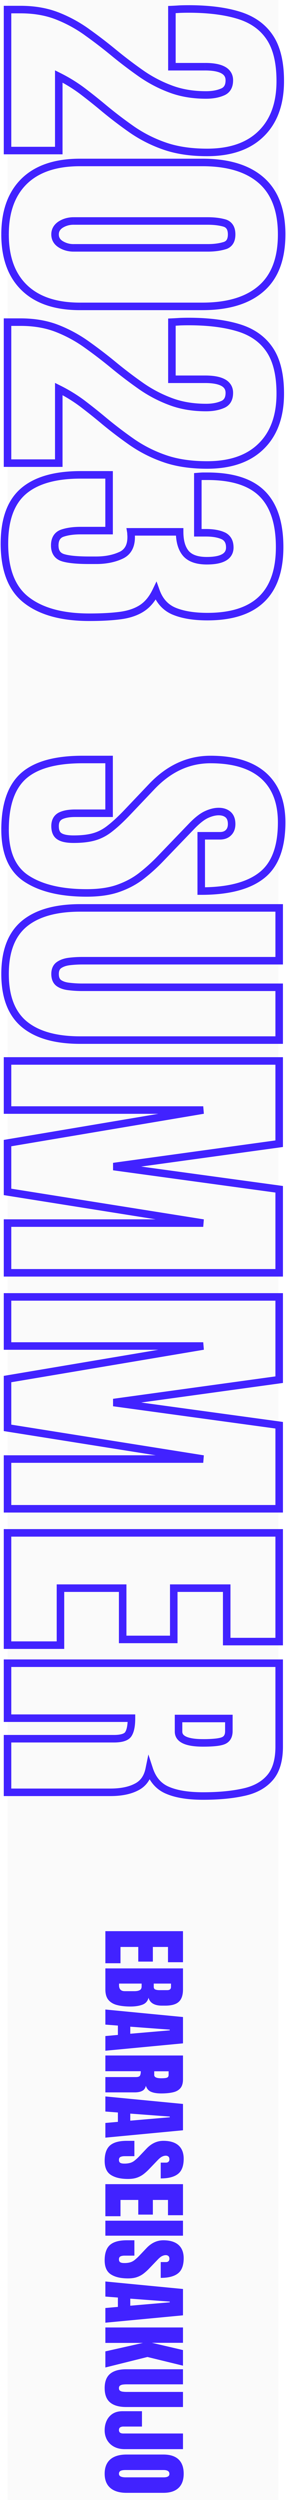
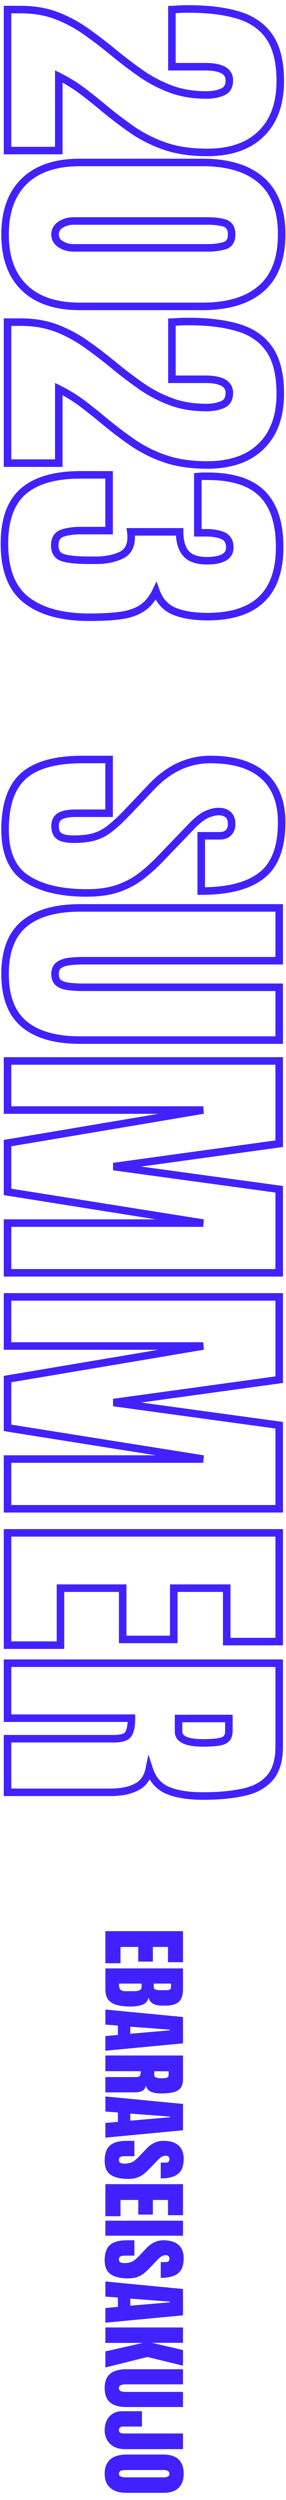
<svg xmlns="http://www.w3.org/2000/svg" width="38" height="332" fill="none">
  <g filter="url(#a)">
-     <path fill="#050505" fill-opacity=".02" d="M1 0h36v332H1z" />
    <path fill="#4122FF" d="M1 1.271v-.5H.5v.5H1Zm6.542.82.182-.465H7.72l-.179.466Zm3.979 2.154-.292.406.002.002.29-.408Zm3.609 2.769-.318.385V7.4l.318-.386ZM18.657 9.7l.29-.408h-.002l-.288.408Zm3.938 2.092.18-.467h-.003l-.177.467Zm6.952.43-.186-.464-.012.006.198.459ZM22.84 8.86h-.5v.5h.5v-.5Zm0-7.588-.022-.499-.478.02v.48h.5Zm1.066-.061-.017-.5h-.009l-.008.001.034.499Zm7.752.8-.145.478h.001l.144-.478ZM35.802 4.9l-.413.282v.001l.413-.283Zm-1.087 12.84-.35-.356-.002.001.352.355Zm-12.777 1.682-.162.473.163-.473Zm-4.347-2.174-.286.41.003.002.283-.412Zm-3.897-2.974-.32.384.32-.384Zm-2.81-2.235.303-.399-.004-.002-.298.401ZM7.81 10.151l.223-.447-.723-.362v.81h.5Zm0 9.844v.5h.5v-.5h-.5Zm-6.809 0H.5v.5H1v-.5ZM1 1.771h1.723v-1H1v1Zm1.723 0c1.74 0 3.284.266 4.64.787l.358-.933C6.233 1.053 4.564.771 2.723.771v1Zm4.637.787a17.49 17.49 0 0 1 3.87 2.092l.583-.812a18.491 18.491 0 0 0-4.088-2.213l-.364.932Zm3.87 2.095a62.7 62.7 0 0 1 3.582 2.746l.636-.77a63.674 63.674 0 0 0-3.638-2.791l-.58.815ZM14.813 7.4a60.522 60.522 0 0 0 3.557 2.709l.576-.818a59.475 59.475 0 0 1-3.498-2.664l-.634.773Zm3.556 2.708a18.03 18.03 0 0 0 4.05 2.152l.354-.936a17.03 17.03 0 0 1-3.826-2.032l-.578.816Zm4.047 2.15c1.488.573 3.143.854 4.958.854v-1c-1.712 0-3.242-.265-4.599-.787l-.359.934Zm4.958.854c.897 0 1.692-.137 2.372-.43l-.396-.918c-.524.226-1.177.348-1.976.348v1Zm2.36-.425c.399-.16.72-.42.936-.784.212-.357.3-.78.3-1.239h-1c0 .334-.064.568-.16.73a.864.864 0 0 1-.448.364l.372.929Zm1.237-2.023c0-.377-.085-.731-.272-1.045a2.075 2.075 0 0 0-.789-.745c-.648-.363-1.555-.515-2.659-.515v1c1.043 0 1.745.15 2.17.388.205.115.337.245.419.383.082.138.13.31.13.534h1ZM27.25 8.36h-4.41v1h4.41v-1Zm-3.91.5V1.271h-1V8.86h1Zm-.477-7.088c.32-.014.679-.035 1.079-.062l-.07-.998a41.98 41.98 0 0 1-1.053.061l.044.999Zm1.061-.061c.392-.014.769-.02 1.132-.02v-1c-.376 0-.764.006-1.166.02l.034 1Zm1.132-.02c2.565 0 4.714.27 6.458.798l.29-.957C29.94.966 27.685.69 25.056.69v1Zm6.46.799c1.724.518 3.003 1.42 3.873 2.694l.826-.564c-1.017-1.488-2.5-2.513-4.412-3.088l-.288.958Zm3.873 2.695c.879 1.28 1.348 3.122 1.348 5.583h1c0-2.57-.487-4.64-1.523-6.149l-.825.566Zm1.348 5.583c0 2.898-.81 5.08-2.373 6.616l.702.713c1.8-1.772 2.671-4.24 2.671-7.33h-1Zm-2.374 6.617c-1.562 1.549-3.818 2.357-6.846 2.357v1c3.206 0 5.748-.86 7.55-2.647l-.704-.71Zm-6.846 2.357c-2.078 0-3.88-.268-5.417-.793l-.323.946c1.663.569 3.579.847 5.74.847v-1Zm-5.415-.793a17.467 17.467 0 0 1-4.228-2.113l-.566.824a18.47 18.47 0 0 0 4.468 2.235l.326-.946Zm-4.226-2.112a56.165 56.165 0 0 1-3.862-2.947l-.64.769a57.199 57.199 0 0 0 3.931 3l.571-.822Zm-3.861-2.946a75.027 75.027 0 0 0-2.828-2.25l-.604.797c.95.72 1.88 1.46 2.79 2.22l.642-.767Zm-2.832-2.253a21.083 21.083 0 0 0-3.15-1.933l-.448.895a20.073 20.073 0 0 1 3.002 1.84l.596-.802ZM7.309 10.15v9.844h1V10.15h-1Zm.5 9.344H1v1h6.809v-1Zm-6.309.5V1.271h-1v18.724h1Zm1.735 4.06-.347-.359-.002.002.35.358Zm31.46-.122.328-.377-.329.377Zm0 14.396-.328-.378-.001.001.328.377Zm-4.881-5.701-.134-.482-.012.004.146.478Zm0-3.015.142-.479-.006-.002-.136.481Zm-21.739.205-.264-.424-.008.005.272.42ZM1.172 31.13c0-2.954.825-5.168 2.413-6.718l-.699-.715C1.056 25.484.172 27.987.172 31.13h1Zm2.411-6.716c1.587-1.536 3.905-2.34 7.035-2.34v-1c-3.296 0-5.9.849-7.73 2.621l.695.719Zm7.035-2.34h16.283v-1H10.618v1Zm16.283 0c3.32 0 5.783.77 7.465 2.235l.657-.754c-1.928-1.68-4.66-2.482-8.122-2.482v1Zm7.465 2.234c1.676 1.463 2.556 3.703 2.556 6.822h1c0-3.307-.939-5.865-2.899-7.575l-.657.753Zm2.556 6.822c0 3.134-.88 5.372-2.555 6.82l.654.756c1.963-1.697 2.9-4.257 2.9-7.576h-1Zm-2.556 6.821c-1.682 1.465-4.145 2.236-7.465 2.236v1c3.462 0 6.194-.803 8.122-2.482l-.657-.754ZM26.9 40.188H10.618v1h16.283v-1Zm-16.283 0c-3.13 0-5.448-.805-7.035-2.341l-.695.718c1.83 1.773 4.434 2.623 7.73 2.623v-1Zm-7.035-2.341c-1.586-1.535-2.411-3.748-2.411-6.716h-1c0 3.157.883 5.66 2.716 7.434l.695-.718Zm3.233-6.716c0 .746.354 1.338.995 1.737l.528-.85c-.37-.23-.523-.512-.523-.887h-1Zm.995 1.737c.59.366 1.25.547 1.966.547v-1a2.659 2.659 0 0 1-1.438-.396l-.528.849Zm1.966.547H27.6v-1H9.777v1Zm17.822 0c.883 0 1.673-.1 2.36-.309l-.291-.956c-.57.173-1.258.265-2.07.265v1Zm2.348-.305a1.701 1.701 0 0 0 1.01-.719c.229-.355.32-.79.32-1.26h-1c0 .35-.069.575-.161.719-.086.133-.217.236-.436.296l.267.964Zm1.33-1.98c0-.47-.091-.904-.319-1.262a1.736 1.736 0 0 0-1.002-.734l-.285.959c.22.065.355.172.443.311.095.149.163.378.163.727h1Zm-1.328-1.998c-.684-.193-1.47-.285-2.35-.285v1c.814 0 1.505.085 2.078.247l.273-.962Zm-2.35-.285H9.777v1H27.6v-1Zm-17.822 0c-.716 0-1.376.18-1.966.547l.528.849a2.659 2.659 0 0 1 1.438-.396v-1Zm-1.974.552c-.63.409-.987.996-.987 1.732h1c0-.358.15-.646.531-.893l-.544-.84ZM1 42.779v-.5H.5v.5H1Zm6.542.82.182-.465-.003-.001-.179.467Zm3.979 2.154-.292.406.002.001.29-.407Zm3.609 2.769-.318.385.318-.385Zm3.527 2.686.29-.408h-.002l-.288.408Zm3.938 2.092.18-.467h-.003l-.177.467Zm6.952.43-.186-.464-.012.005.198.46Zm-6.706-3.363h-.5v.5h.5v-.5Zm0-7.588-.022-.5-.478.022v.478h.5Zm1.066-.061-.017-.5h-.009l-.008.001.034.499Zm7.752.8-.145.478h.001l.144-.478Zm4.143 2.891-.413.282v.001l.413-.283Zm-1.087 12.838-.35-.356-.002.001.352.355ZM21.938 60.93l-.162.472.163-.472Zm-4.347-2.174-.286.41.003.002.283-.412Zm-3.897-2.974-.32.384.32-.384Zm-2.81-2.235.303-.399-.004-.002-.298.4ZM7.81 51.659l.223-.447-.723-.362v.81h.5Zm0 9.844v.5h.5v-.5h-.5Zm-6.809 0H.5v.5H1v-.5Zm0-18.224h1.723v-1H1v1Zm1.723 0c1.74 0 3.284.266 4.64.787l.358-.933c-1.488-.573-3.157-.854-4.998-.854v1Zm4.637.786a17.487 17.487 0 0 1 3.869 2.094l.583-.812a18.487 18.487 0 0 0-4.088-2.213l-.364.931Zm3.87 2.095a62.683 62.683 0 0 1 3.582 2.747l.636-.771a63.693 63.693 0 0 0-3.638-2.79l-.58.814Zm3.582 2.748a60.527 60.527 0 0 0 3.557 2.709l.576-.818a59.52 59.52 0 0 1-3.498-2.664l-.634.773Zm3.556 2.708a18.03 18.03 0 0 0 4.05 2.151l.354-.935a17.025 17.025 0 0 1-3.826-2.032l-.578.816Zm4.047 2.15c1.488.573 3.143.854 4.958.854v-1c-1.712 0-3.242-.265-4.599-.787l-.359.934Zm4.958.854c.897 0 1.692-.137 2.372-.43l-.396-.919c-.524.227-1.177.35-1.976.35v1Zm2.36-.425c.399-.16.72-.42.936-.784.212-.358.3-.78.3-1.24h-1c0 .335-.064.568-.16.73a.864.864 0 0 1-.448.365l.372.929Zm1.237-2.023c0-.377-.085-.732-.272-1.045a2.076 2.076 0 0 0-.789-.745c-.648-.363-1.555-.515-2.659-.515v1c1.043 0 1.745.15 2.17.388.205.114.337.245.419.383.082.137.13.31.13.534h1Zm-3.72-2.305h-4.41v1h4.41v-1Zm-3.91.5V42.78h-1v7.588h1Zm-.477-7.088c.32-.014.679-.035 1.079-.062l-.07-.998a42.34 42.34 0 0 1-1.053.06l.044 1Zm1.061-.062c.392-.013.769-.02 1.132-.02v-1a33.5 33.5 0 0 0-1.166.021l.034 1Zm1.132-.02c2.565 0 4.714.27 6.458.8l.29-.958c-1.865-.565-4.119-.842-6.748-.842v1Zm6.46.8c1.724.518 3.003 1.42 3.873 2.694l.826-.564c-1.017-1.488-2.5-2.513-4.412-3.088l-.288.957Zm3.873 2.695c.879 1.28 1.348 3.121 1.348 5.582h1c0-2.57-.487-4.638-1.523-6.148l-.825.566Zm1.348 5.582c0 2.898-.81 5.08-2.373 6.617l.702.712c1.8-1.772 2.671-4.238 2.671-7.329h-1Zm-2.374 6.618c-1.562 1.549-3.818 2.357-6.846 2.357v1c3.206 0 5.748-.86 7.55-2.647l-.704-.71Zm-6.846 2.357c-2.078 0-3.88-.268-5.417-.793l-.323.946c1.663.568 3.579.847 5.74.847v-1Zm-5.415-.793a17.47 17.47 0 0 1-4.228-2.113l-.566.824a18.47 18.47 0 0 0 4.468 2.234l.326-.945Zm-4.226-2.112a56.165 56.165 0 0 1-3.862-2.947l-.64.769a57.199 57.199 0 0 0 3.931 3l.571-.822Zm-3.861-2.946a75.027 75.027 0 0 0-2.828-2.25l-.604.796c.95.72 1.88 1.46 2.79 2.22l.642-.766Zm-2.832-2.254a21.079 21.079 0 0 0-3.15-1.932l-.448.894a20.073 20.073 0 0 1 3.002 1.841l.596-.803ZM7.309 51.66v9.844h1V51.66h-1Zm.5 9.344H1v1h6.809v-1Zm-6.309.5V42.779h-1v18.724h1Zm12.994 1.559h.5v-.5h-.5v.5Zm0 7.403v.5h.5v-.5h-.5Zm-6.234.349-.164-.473-.012.004.176.469Zm.082 3.24-.156.475h.003l.153-.475Zm7.69-.287-.202-.458-.005.003.207.455Zm1.374-2.851h-.5v.028l.003.027.497-.055Zm-.02-.287v-.5h-.59l.096.582.494-.082Zm6.48 0h.5v-.5h-.5v.5Zm.82 2.85-.384.32.004.005.38-.325Zm4.943-2.337.207-.456-.005-.002-.202.458Zm-3.343-.39h-.5v.5h.5v-.5Zm0-7.465-.041-.498-.459.038v.46h.5Zm.595-.04v-.5h-.029l.029.5ZM23.148 81.17l-.192.462h.002l.19-.462Zm-2.42-2.666.471-.169-.403-1.127-.518 1.08.45.216Zm-4.737 3.24-.066-.495.066.495Zm-12.469-2.05.307-.396-.002-.001-.305.396ZM1.09 72.186c0-3.105.819-5.254 2.349-6.573l-.653-.757C.953 66.437.09 68.922.09 72.187h1Zm2.349-6.573c1.553-1.339 3.95-2.053 7.282-2.053v-1c-3.45 0-6.125.736-7.935 2.296l.653.757Zm7.282-2.053h3.773v-1h-3.773v1Zm3.273-.5v7.404h1V63.06h-1Zm.5 6.904H10.7v1h3.794v-1Zm-3.794 0c-.994 0-1.867.12-2.604.376l.328.945c.602-.21 1.357-.321 2.276-.321v-1Zm-2.616.38c-.42.158-.761.422-.99.798-.224.37-.319.81-.319 1.29h1c0-.353.07-.6.174-.77a.911.911 0 0 1 .486-.381l-.35-.937Zm-1.309 2.089c0 .491.103.942.35 1.315.249.38.616.634 1.061.78l.311-.95c-.265-.087-.431-.218-.537-.38-.11-.166-.185-.41-.185-.765h-1ZM8.19 74.53c.804.258 2.046.372 3.68.372v-1c-1.62 0-2.729-.117-3.374-.324l-.306.952Zm3.68.372h.902v-1h-.902v1Zm.902 0c1.3 0 2.461-.221 3.469-.68l-.415-.91c-.852.388-1.866.59-3.053.59v1Zm3.463-.678c.554-.244.988-.62 1.278-1.127.287-.502.415-1.1.415-1.77h-1c0 .546-.105.962-.283 1.274a1.674 1.674 0 0 1-.814.708l.404.915Zm1.693-2.898c0-.165-.008-.32-.024-.465l-.994.11c.012.102.018.22.018.355h1Zm-.02-.41c0-.129-.009-.253-.028-.37l-.987.165c.009.048.014.115.014.205h1Zm-.521.213h6.48v-1h-6.48v1Zm5.98-.5c0 1.309.287 2.391.936 3.17l.769-.64c-.445-.533-.705-1.35-.705-2.53h-1Zm.94 3.175c.695.814 1.8 1.16 3.17 1.16v-1c-1.228 0-1.983-.31-2.41-.81l-.76.65Zm3.17 1.16c1.05 0 1.919-.149 2.541-.508.664-.383 1.014-.99 1.014-1.756h-1c0 .41-.159.685-.514.89-.396.229-1.055.374-2.041.374v1ZM31.03 72.7c0-.447-.088-.86-.293-1.214a1.946 1.946 0 0 0-.902-.8l-.414.91c.216.099.358.23.45.39.097.166.16.396.16.714h1Zm-1.2-2.016c-.673-.297-1.5-.432-2.458-.432v1c.874 0 1.55.125 2.054.347l.404-.915Zm-2.458-.432h-1.087v1h1.087v-1Zm-.587.5v-7.465h-1v7.465h1Zm-.458-6.967c.158-.013.352-.026.582-.04l-.058-.998c-.236.014-.438.028-.607.042l.083.996Zm.553-.039h.678v-1h-.678v1Zm.677 0c3.243 0 5.514.758 6.926 2.171l.707-.707c-1.677-1.677-4.26-2.464-7.633-2.464v1Zm6.926 2.171c1.416 1.416 2.171 3.629 2.171 6.742h1c0-3.257-.79-5.775-2.464-7.45l-.707.708Zm2.171 6.742c0 2.994-.777 5.15-2.246 6.561-1.472 1.416-3.724 2.168-6.851 2.168v1c3.271 0 5.817-.787 7.544-2.447 1.731-1.664 2.553-4.124 2.553-7.282h-1Zm-9.097 8.729c-1.738 0-3.137-.235-4.22-.68l-.38.924c1.242.512 2.782.756 4.6.756v-1Zm-4.217-.68c-1.004-.418-1.719-1.19-2.142-2.373l-.941.337c.506 1.416 1.405 2.42 2.698 2.96l.385-.924Zm-3.063-2.42c-.462.962-1.036 1.64-1.707 2.072l.541.84c.861-.553 1.545-1.392 2.067-2.48l-.901-.433ZM18.57 80.36c-.69.443-1.565.745-2.646.889l.132.99c1.19-.157 2.214-.497 3.055-1.038l-.54-.841Zm-2.646.889c-1.106.146-2.456.22-4.056.22v1c1.627 0 3.025-.075 4.188-.23l-.131-.99Zm-4.056.22c-3.547 0-6.205-.746-8.04-2.17l-.613.79c2.075 1.61 4.982 2.38 8.653 2.38v-1Zm-8.042-2.172c-1.786-1.374-2.737-3.696-2.737-7.11h-1c0 3.587 1.004 6.269 3.128 7.903l.61-.793Zm-.693 23.738-.331-.375-.002.002.333.373Zm11.361-2.174h.5v-.5h-.5v.5Zm0 7.137v.5h.5v-.5h-.5Zm-6.48.369-.229-.444-.008.003-.007.005.244.436Zm-.123 2.687.28-.414-.01-.007-.27.421Zm4.655.061-.14-.48-.002.001.142.479Zm2.133-1.148-.308-.395-.008.007.316.388Zm2.379-2.236-.363-.344-.001.001.364.343Zm3.076-3.24.362.344.002-.001-.364-.343Zm14.868-1.497.332-.373-.001-.002-.331.375Zm-.226 13.248-.308-.394-.002.002.31.392Zm-8.039 2.092h-.5v.5h.5v-.5Zm0-7.342v-.5h-.5v.5h.5Zm3.63-.43-.354-.354-.008.009.362.345Zm-.082-2.4.32-.384-.001-.001-.319.385Zm-2.87.021.21.453-.21-.453Zm-2.031 1.62.36.346.002-.002-.362-.344Zm-4 4.163-.36-.347-.002.002.363.345Zm-2.522 2.297-.308-.394-.003.003.311.391Zm-3.076 1.681-.17-.47-.001.001.171.469Zm-12.243-1.251.273-.418v-.001l-.273.419Zm-2.371-6.521c0-3.224.803-5.435 2.294-6.764l-.666-.746c-1.79 1.597-2.628 4.144-2.628 7.51h1Zm2.292-6.762c1.506-1.331 3.97-2.049 7.503-2.049v-1c-3.632 0-6.39.732-8.165 2.299l.662.75Zm7.503-2.049h3.527v-1h-3.527v1Zm3.027-.5v7.137h1v-7.137h-1Zm.5 6.637H9.982v1h4.512v-1Zm-4.512 0c-.873 0-1.62.127-2.197.425l.457.889c.38-.195.946-.314 1.74-.314v-1Zm-2.212.433c-.655.365-.954.998-.954 1.769h1c0-.487.166-.743.442-.896l-.488-.873Zm-.954 1.769c0 .745.221 1.399.804 1.774l.541-.841c-.183-.117-.345-.365-.345-.933h-1Zm.794 1.767c.512.348 1.268.476 2.167.476v-1c-.85 0-1.352-.131-1.606-.303l-.561.827Zm2.167.476c1.137 0 2.111-.111 2.91-.348l-.283-.959c-.677.2-1.548.307-2.627.307v1Zm2.909-.348c.822-.239 1.592-.656 2.309-1.241l-.632-.775c-.624.509-1.276.858-1.957 1.056l.28.96Zm2.3-1.234c.711-.555 1.524-1.319 2.435-2.287l-.727-.686c-.893.947-1.667 1.673-2.323 2.185l.615.788Zm2.434-2.285 3.076-3.241-.725-.688-3.076 3.24.725.689Zm3.077-3.242c2.203-2.334 4.688-3.473 7.47-3.473v-1c-3.095 0-5.833 1.282-8.197 3.787l.727.686Zm7.47-3.473c3.007 0 5.215.696 6.704 2.008l.662-.75c-1.738-1.531-4.22-2.258-7.365-2.258v1Zm6.703 2.007c1.48 1.317 2.252 3.237 2.252 5.84h1c0-2.811-.842-5.034-2.588-6.587l-.664.747Zm2.252 5.84c0 3.231-.86 5.393-2.454 6.64l.617.788c1.934-1.514 2.837-4.042 2.837-7.428h-1Zm-2.456 6.642c-1.636 1.294-4.183 1.984-7.729 1.984v1c3.646 0 6.458-.704 8.35-2.2l-.62-.784Zm-7.229 2.484v-7.342h-1v7.342h1Zm-.5-6.842h2.482v-1h-2.482v1Zm2.482 0c.593 0 1.12-.177 1.51-.586l-.724-.689c-.157.165-.396.275-.786.275v1Zm1.502-.577c.388-.388.556-.904.556-1.481h-1c0 .379-.105.616-.263.774l.707.707Zm.556-1.481c0-.669-.194-1.258-.672-1.656l-.64.768c.178.149.312.408.312.888h1Zm-.673-1.657c-.424-.351-.956-.505-1.55-.505v1c.42 0 .708.106.913.276l.637-.771Zm-1.55-.505c-.595 0-1.215.161-1.85.457l.42.907c.54-.251 1.015-.364 1.43-.364v-1Zm-1.85.457c-.672.313-1.4.905-2.183 1.73l.725.688c.75-.789 1.375-1.277 1.879-1.511l-.422-.907Zm-2.18 1.727-4 4.163.721.693 4-4.163-.722-.693Zm-4.002 4.165c-.776.817-1.6 1.566-2.468 2.248l.617.787a23.832 23.832 0 0 0 2.576-2.346l-.725-.689Zm-2.471 2.251c-.828.659-1.804 1.194-2.934 1.602l.339.941c1.22-.44 2.296-1.026 3.218-1.761l-.623-.782Zm-2.936 1.603c-1.092.398-2.452.605-4.095.605v1c1.721 0 3.205-.216 4.437-.666l-.342-.939Zm-4.095.605c-3.336 0-5.887-.62-7.704-1.805l-.546.837c2.039 1.33 4.806 1.968 8.25 1.968v-1Zm-7.705-1.806c-1.723-1.12-2.643-3.101-2.643-6.102h-1c0 3.205.994 5.573 3.098 6.941l.545-.839Zm-.62 6.428-.322-.383-.002.001.323.382Zm33.899-2.133h.5v-.5h-.5v.5Zm0 7.014v.5h.5v-.5h-.5Zm-27.89.103-.061-.497H9.14l.062.497Zm-1.375 2.871-.292.405.008.006.284-.411Zm1.374.451.06-.497-.011-.001-.049.498Zm27.89.102h.5v-.5h-.5v.5Zm0 7.014v.5h.5v-.5h-.5Zm-33.899-2.133-.322.382.001.001.321-.383Zm-2.022-6.644c0-2.918.813-4.968 2.345-6.263l-.645-.764c-1.832 1.549-2.7 3.928-2.7 7.027h1Zm2.344-6.262c1.57-1.317 3.925-2.016 7.143-2.016v-1c-3.344 0-5.966.724-7.786 2.25l.643.766Zm7.143-2.016h26.435v-1H10.659v1Zm25.935-.5v7.014h1v-7.014h-1Zm.5 6.514H10.946v1h26.148v-1Zm-26.148 0c-.62 0-1.222.035-1.803.106l.12.993c.54-.066 1.1-.099 1.683-.099v-1Zm-1.805.106c-.605.076-1.139.254-1.576.557l.57.822c.273-.189.642-.325 1.13-.386l-.124-.993Zm-1.576.557c-.526.364-.749.938-.749 1.601h1c0-.432.133-.651.318-.779l-.569-.822Zm-.749 1.601c0 .663.208 1.246.721 1.615l.584-.811c-.17-.123-.305-.346-.305-.804h-1Zm.729 1.621c.443.307.99.477 1.61.537l.097-.995c-.501-.049-.87-.179-1.138-.364l-.57.822Zm1.598.536c.581.071 1.183.106 1.803.106v-1c-.582 0-1.143-.033-1.682-.099l-.121.993Zm1.803.106h26.148v-1H10.946v1Zm25.648-.5v7.014h1v-7.014h-1Zm.5 6.514H10.659v1h26.435v-1Zm-26.435 0c-3.219 0-5.573-.699-7.143-2.016l-.643.766c1.82 1.527 4.442 2.25 7.786 2.25v-1Zm-7.142-2.015c-1.532-1.295-2.345-3.345-2.345-6.262h-1c0 3.098.868 5.478 2.7 7.026l.645-.764ZM1 140.893v-.5H.5v.5H1Zm36.094 0h.5v-.5h-.5v.5Zm0 10.992.068.495.432-.059v-.436h-.5Zm-22.005 3.035-.069-.495.001.99.068-.495Zm22.005 3.015h.5v-.437l-.432-.059-.068.496Zm0 11.094v.5h.5v-.5h-.5Zm-36.094 0H.5v.5H1v-.5Zm0-6.603v-.5H.5v.5H1Zm26.004 0v.5l.079-.994-.08.494ZM1 158.283H.5v.427l.421.067.079-.494Zm0-6.48-.083-.493-.417.07v.423H1Zm26.004-4.389.083.493-.083-.993v.5Zm-26.004 0H.5v.5H1v-.5Zm0-6.021h36.094v-1H1v1Zm35.594-.5v10.992h1v-10.992h-1Zm.431 10.496-22.005 3.036.137.99 22.005-3.035-.137-.991Zm-22.004 4.026 22.005 3.015.136-.991-22.005-3.014-.136.99Zm21.573 2.52v11.094h1v-11.094h-1Zm.5 10.594H1v1h36.094v-1Zm-35.594.5v-6.603h-1v6.603h1Zm-.5-6.103h26.004v-1H1v1Zm26.083-.994-26.004-4.143-.158.988 26.004 4.143.158-.988ZM1.5 158.283v-6.48h-1v6.48h1Zm-.417-5.987 26.004-4.389-.166-.986L.917 151.31l.166.986Zm25.92-5.382H1v1h26.004v-1Zm-25.503.5v-6.521h-1v6.521h1ZM1 172.229v-.5H.5v.5H1Zm36.094 0h.5v-.5h-.5v.5Zm0 10.992.068.495.432-.06v-.435h-.5Zm-22.005 3.035-.069-.495.001.99.068-.495Zm22.005 3.015h.5v-.437l-.432-.059-.068.496Zm0 11.094v.5h.5v-.5h-.5Zm-36.094 0H.5v.5H1v-.5Zm0-6.603v-.5H.5v.5H1Zm26.004 0v.5l.079-.994-.08.494ZM1 189.619H.5v.427l.421.067.079-.494Zm0-6.48-.083-.493-.417.07v.423H1Zm26.004-4.389.083.493-.083-.993v.5ZM1 178.75H.5v.5H1v-.5Zm0-6.021h36.094v-1H1v1Zm35.594-.5v10.992h1v-10.992h-1Zm.431 10.496-22.005 3.036.137.99 22.005-3.035-.137-.991Zm-22.004 4.026 22.005 3.015.136-.991-22.005-3.015-.136.991Zm21.573 2.52v11.094h1v-11.094h-1Zm.5 10.594H1v1h36.094v-1Zm-35.594.5v-6.603h-1v6.603h1Zm-.5-6.103h26.004v-1H1v1Zm26.083-.994-26.004-4.143-.158.988 26.004 4.142.158-.987ZM1.5 189.619v-6.48h-1v6.48h1Zm-.417-5.987 26.004-4.389-.166-.986-26.004 4.389.166.986Zm25.92-5.382H1v1h26.004v-1Zm-25.503.5v-6.521h-1v6.521h1ZM1 203.564v-.5H.5v.5H1Zm36.094 0h.5v-.5h-.5v.5Zm0 14.438v.5h.5v-.5h-.5Zm-6.973 0h-.5v.5h.5v-.5Zm0-7.096h.5v-.5h-.5v.5Zm-7.034 0v-.5h-.5v.5h.5Zm0 6.809v.5h.5v-.5h-.5Zm-6.788 0h-.5v.5h.5v-.5Zm0-6.809h.5v-.5h-.5v.5Zm-8.265 0v-.5h-.5v.5h.5Zm0 7.568v.5h.5v-.5h-.5Zm-7.034 0H.5v.5H1v-.5Zm0-14.41h36.094v-1H1v1Zm35.594-.5v14.438h1v-14.438h-1Zm.5 13.938H30.12v1h6.973v-1Zm-6.473.5v-7.096h-1v7.096h1Zm-.5-7.596h-7.034v1h7.034v-1Zm-7.534.5v6.809h1v-6.809h-1Zm.5 6.309h-6.788v1h6.788v-1Zm-6.288.5v-6.809h-1v6.809h1Zm-.5-7.309H8.034v1H16.3v-1Zm-8.765.5v7.568h1v-7.568h-1Zm.5 7.068H1v1h7.034v-1Zm-6.534.5v-14.91h-1v14.91h1Zm-.5 2.399v-.5H.5v.5H1Zm36.094 0h.5v-.5h-.5v.5Zm-1.272 15.258-.372-.334-.002.003.374.331Zm-3.527 1.887-.102-.49-.005.001.107.489Zm-10.028-.267.197-.459-.004-.002-.193.461Zm-2.44-2.81.474-.155-.586-1.794-.379 1.849.49.1Zm-1.703 2.379-.224-.447-.008.004.232.443ZM1 238.018H.5v.5H1v-.5Zm0-7.117v-.5H.5v.5H1Zm16.078-.656-.426-.261-.005.008-.005.008.436.245Zm.39-2.071h.5v-.5h-.5v.5Zm-16.468 0H.5v.5H1v-.5Zm22.723.041v-.5h-.5v.5h.5Zm6.685 0h.5v-.5h-.5v.5ZM1 221.373h36.094v-1H1v1Zm35.594-.5v11.074h1v-11.074h-1Zm0 11.074c0 1.778-.41 3.032-1.144 3.85l.744.668c.961-1.069 1.4-2.604 1.4-4.518h-1Zm-1.146 3.853c-.748.845-1.818 1.43-3.255 1.728l.203.979c1.599-.331 2.88-1.004 3.8-2.045l-.748-.662Zm-3.26 1.729c-1.46.319-3.193.481-5.205.481v1c2.063 0 3.87-.166 5.418-.504l-.213-.977Zm-5.205.481c-1.933 0-3.43-.25-4.519-.718l-.395.918c1.263.543 2.91.8 4.914.8v-1Zm-4.523-.72c-1.023-.428-1.745-1.24-2.159-2.504l-.95.311c.49 1.497 1.393 2.559 2.723 3.115l.386-.922Zm-3.124-2.449c-.206 1.01-.692 1.66-1.436 2.032l.448.895c1.06-.531 1.71-1.466 1.968-2.726l-.98-.201Zm-1.444 2.036c-.793.415-1.861.641-3.234.641v1c1.471 0 2.714-.24 3.698-.755l-.464-.886Zm-3.234.641H1v1h13.658v-1Zm-13.158.5v-7.117h-1v7.117h1Zm-.5-6.617h14.13v-1H1v1Zm14.13 0c.555 0 1.04-.056 1.436-.19.399-.134.745-.36.948-.721l-.872-.49c-.043.077-.144.179-.395.263-.254.086-.62.138-1.117.138v1Zm2.374-.895c.335-.546.464-1.354.464-2.332h-1c0 .936-.132 1.509-.316 1.81l.852.522Zm-.036-2.832H1v1h16.468v-1Zm-15.968.5v-7.301h-1v7.301h1Zm21.723.041v1.743h1v-1.743h-1Zm0 1.743c0 .346.096.669.299.949.199.274.48.478.807.628.643.295 1.545.42 2.654.42v-1c-1.064 0-1.792-.125-2.236-.329-.216-.099-.343-.207-.416-.307a.586.586 0 0 1-.108-.361h-1Zm3.76 1.997c.715 0 1.32-.028 1.808-.085.476-.057.886-.147 1.185-.296l-.448-.894c-.14.069-.41.144-.855.197a14.98 14.98 0 0 1-1.69.078v1Zm2.993-.381c.649-.324.932-.939.932-1.678h-1c0 .465-.154.671-.38.784l.448.894Zm.932-1.678v-1.681h-1v1.681h1Zm-.5-2.181h-6.685v1h6.685v-1ZM14 256.457h10.313v4.125H22.32v-2.027h-2.01v1.945h-1.939v-1.945H16.01v2.162H14v-4.26Zm0 4.945h10.313v2.795c0 .75-.184 1.295-.551 1.635-.364.344-.965.516-1.805.516h-.451c-.485 0-.877-.088-1.178-.264a1.233 1.233 0 0 1-.592-.791c-.117.465-.392.775-.826.932-.43.16-.955.24-1.576.24-.668 0-1.252-.063-1.752-.188s-.889-.351-1.166-.679c-.277-.328-.416-.795-.416-1.401v-2.795Zm6.428 2.016v.422c0 .191.074.314.222.369.149.055.327.082.534.082h1.037c.332 0 .498-.146.498-.439v-.434h-2.291Zm-4.612.205c0 .535.254.803.762.803h1.29c.292 0 .523-.045.69-.135.172-.086.258-.25.258-.492v-.381h-2.988a2.387 2.387 0 0 0-.012.205ZM14 266.863l10.313.996v3.498L14 272.336v-1.951l1.664-.147v-1.242L14 268.867v-2.004Zm3.31 2.28v.937l5.245-.451v-.094l-5.244-.392ZM14 272.969h10.313v3.164c0 .527-.122.926-.364 1.195-.238.27-.574.449-1.008.539-.43.094-.935.141-1.517.141-.563 0-1.012-.072-1.348-.217-.336-.141-.568-.408-.697-.803-.067.324-.229.551-.486.68-.254.133-.584.199-.99.199H14v-2.033h4.037c.3 0 .486-.063.557-.188.074-.121.111-.318.111-.591H14v-2.086Zm6.492 2.097v.498c0 .286.31.428.932.428.402 0 .666-.031.79-.094.126-.062.188-.179.188-.351v-.481h-1.91ZM14 278.406l10.313.996v3.498L14 283.879v-1.951l1.664-.147v-1.242L14 280.41v-2.004Zm3.31 2.28v.937l5.245-.451v-.094l-5.244-.392Zm-3.404 6.275c0-.941.235-1.621.703-2.039.47-.414 1.215-.621 2.239-.621h1.008v2.039h-1.29c-.238 0-.425.035-.562.105-.133.075-.2.201-.2.381 0 .188.055.317.165.387.11.074.289.111.539.111a2.8 2.8 0 0 0 .79-.094 1.7 1.7 0 0 0 .61-.328 6.36 6.36 0 0 0 .68-.638l.879-.926c.652-.692 1.398-1.037 2.238-1.037.879 0 1.549.203 2.01.609.46.41.691 1.002.691 1.776 0 .945-.252 1.615-.756 2.009-.503.399-1.27.598-2.296.598v-2.098h.709c.14 0 .25-.041.328-.123a.434.434 0 0 0 .117-.322c0-.164-.047-.285-.14-.363a.53.53 0 0 0-.352-.112c-.145 0-.301.039-.47.118-.167.078-.36.232-.58.462l-1.142 1.19a6.704 6.704 0 0 1-.72.656 3.07 3.07 0 0 1-.88.481c-.331.121-.738.181-1.218.181-.969 0-1.729-.179-2.28-.539-.546-.355-.82-.976-.82-1.863Zm.094 3.094h10.313v4.125H22.32v-2.028h-2.01v1.946h-1.939v-1.946H16.01v2.162H14v-4.259Zm0 4.851h10.313v1.992H14v-1.992Zm-.094 5.262c0-.941.235-1.621.703-2.039.47-.414 1.215-.621 2.239-.621h1.008v2.039h-1.29c-.238 0-.425.035-.562.105-.133.075-.2.202-.2.381 0 .188.055.317.165.387.11.074.289.111.539.111a2.8 2.8 0 0 0 .79-.094 1.7 1.7 0 0 0 .61-.328 6.36 6.36 0 0 0 .68-.638l.879-.926c.652-.691 1.398-1.037 2.238-1.037.879 0 1.549.203 2.01.609.46.41.691 1.002.691 1.776 0 .945-.252 1.615-.756 2.009-.503.399-1.27.598-2.296.598v-2.098h.709c.14 0 .25-.041.328-.123a.434.434 0 0 0 .117-.322c0-.164-.047-.285-.14-.363a.536.536 0 0 0-.352-.112c-.145 0-.301.039-.47.118-.167.078-.36.232-.58.462l-1.142 1.19a6.704 6.704 0 0 1-.72.656 3.07 3.07 0 0 1-.88.481c-.331.121-.738.181-1.218.181-.969 0-1.729-.179-2.28-.539-.546-.355-.82-.976-.82-1.863ZM14 302.98l10.313.997v3.498L14 308.453v-1.951l1.664-.147v-1.242L14 304.984v-2.004Zm3.31 2.28v.937l5.245-.451v-.094l-5.244-.392ZM14 309.086h10.313v2.039h-4.131l4.13.961v2.074l-4.722-1.154L14 314.4v-2.138l4.992-1.125H14v-2.051Zm-.094 8.057c0-.86.24-1.493.721-1.899.484-.406 1.195-.609 2.133-.609h7.552v2.004h-7.47c-.172 0-.338.009-.498.029a.843.843 0 0 0-.387.135c-.102.07-.152.183-.152.34 0 .16.049.275.146.345a.806.806 0 0 0 .393.129c.16.02.326.029.498.029h7.47v2.004H16.76c-.938 0-1.649-.203-2.133-.609-.48-.406-.72-1.039-.72-1.898Zm0 5.584c0-.465.09-.889.27-1.272.18-.383.445-.687.797-.914.355-.223.79-.334 1.306-.334h2.584v2.039h-2.46a.786.786 0 0 0-.434.106c-.11.074-.164.191-.164.351 0 .309.19.463.568.463h7.94v2.08h-7.735c-.547 0-1.021-.107-1.424-.322a2.313 2.313 0 0 1-.925-.891 2.602 2.602 0 0 1-.323-1.306Zm0 5.777c0-.824.248-1.455.744-1.893.5-.433 1.221-.65 2.162-.65h4.899c.883 0 1.553.215 2.01.644.457.434.685 1.067.685 1.899 0 .832-.228 1.463-.685 1.892-.457.434-1.127.651-2.01.651h-4.898c-.942 0-1.663-.219-2.163-.656-.496-.434-.744-1.063-.744-1.887Zm1.899.017c0 .313.302.469.908.469h5.033c.508 0 .762-.152.762-.457 0-.344-.26-.515-.78-.515h-5.027c-.32 0-.55.039-.691.117-.137.078-.205.207-.205.386Z" />
  </g>
  <defs>
    <filter id="a" width="60.832" height="356" x="-11.41" y="-12" color-interpolation-filters="sRGB" filterUnits="userSpaceOnUse">
      <feFlood flood-opacity="0" result="BackgroundImageFix" />
      <feGaussianBlur in="BackgroundImageFix" stdDeviation="6" />
      <feComposite in2="SourceAlpha" operator="in" result="effect1_backgroundBlur_262_2054" />
      <feBlend in="SourceGraphic" in2="effect1_backgroundBlur_262_2054" result="shape" />
    </filter>
  </defs>
</svg>